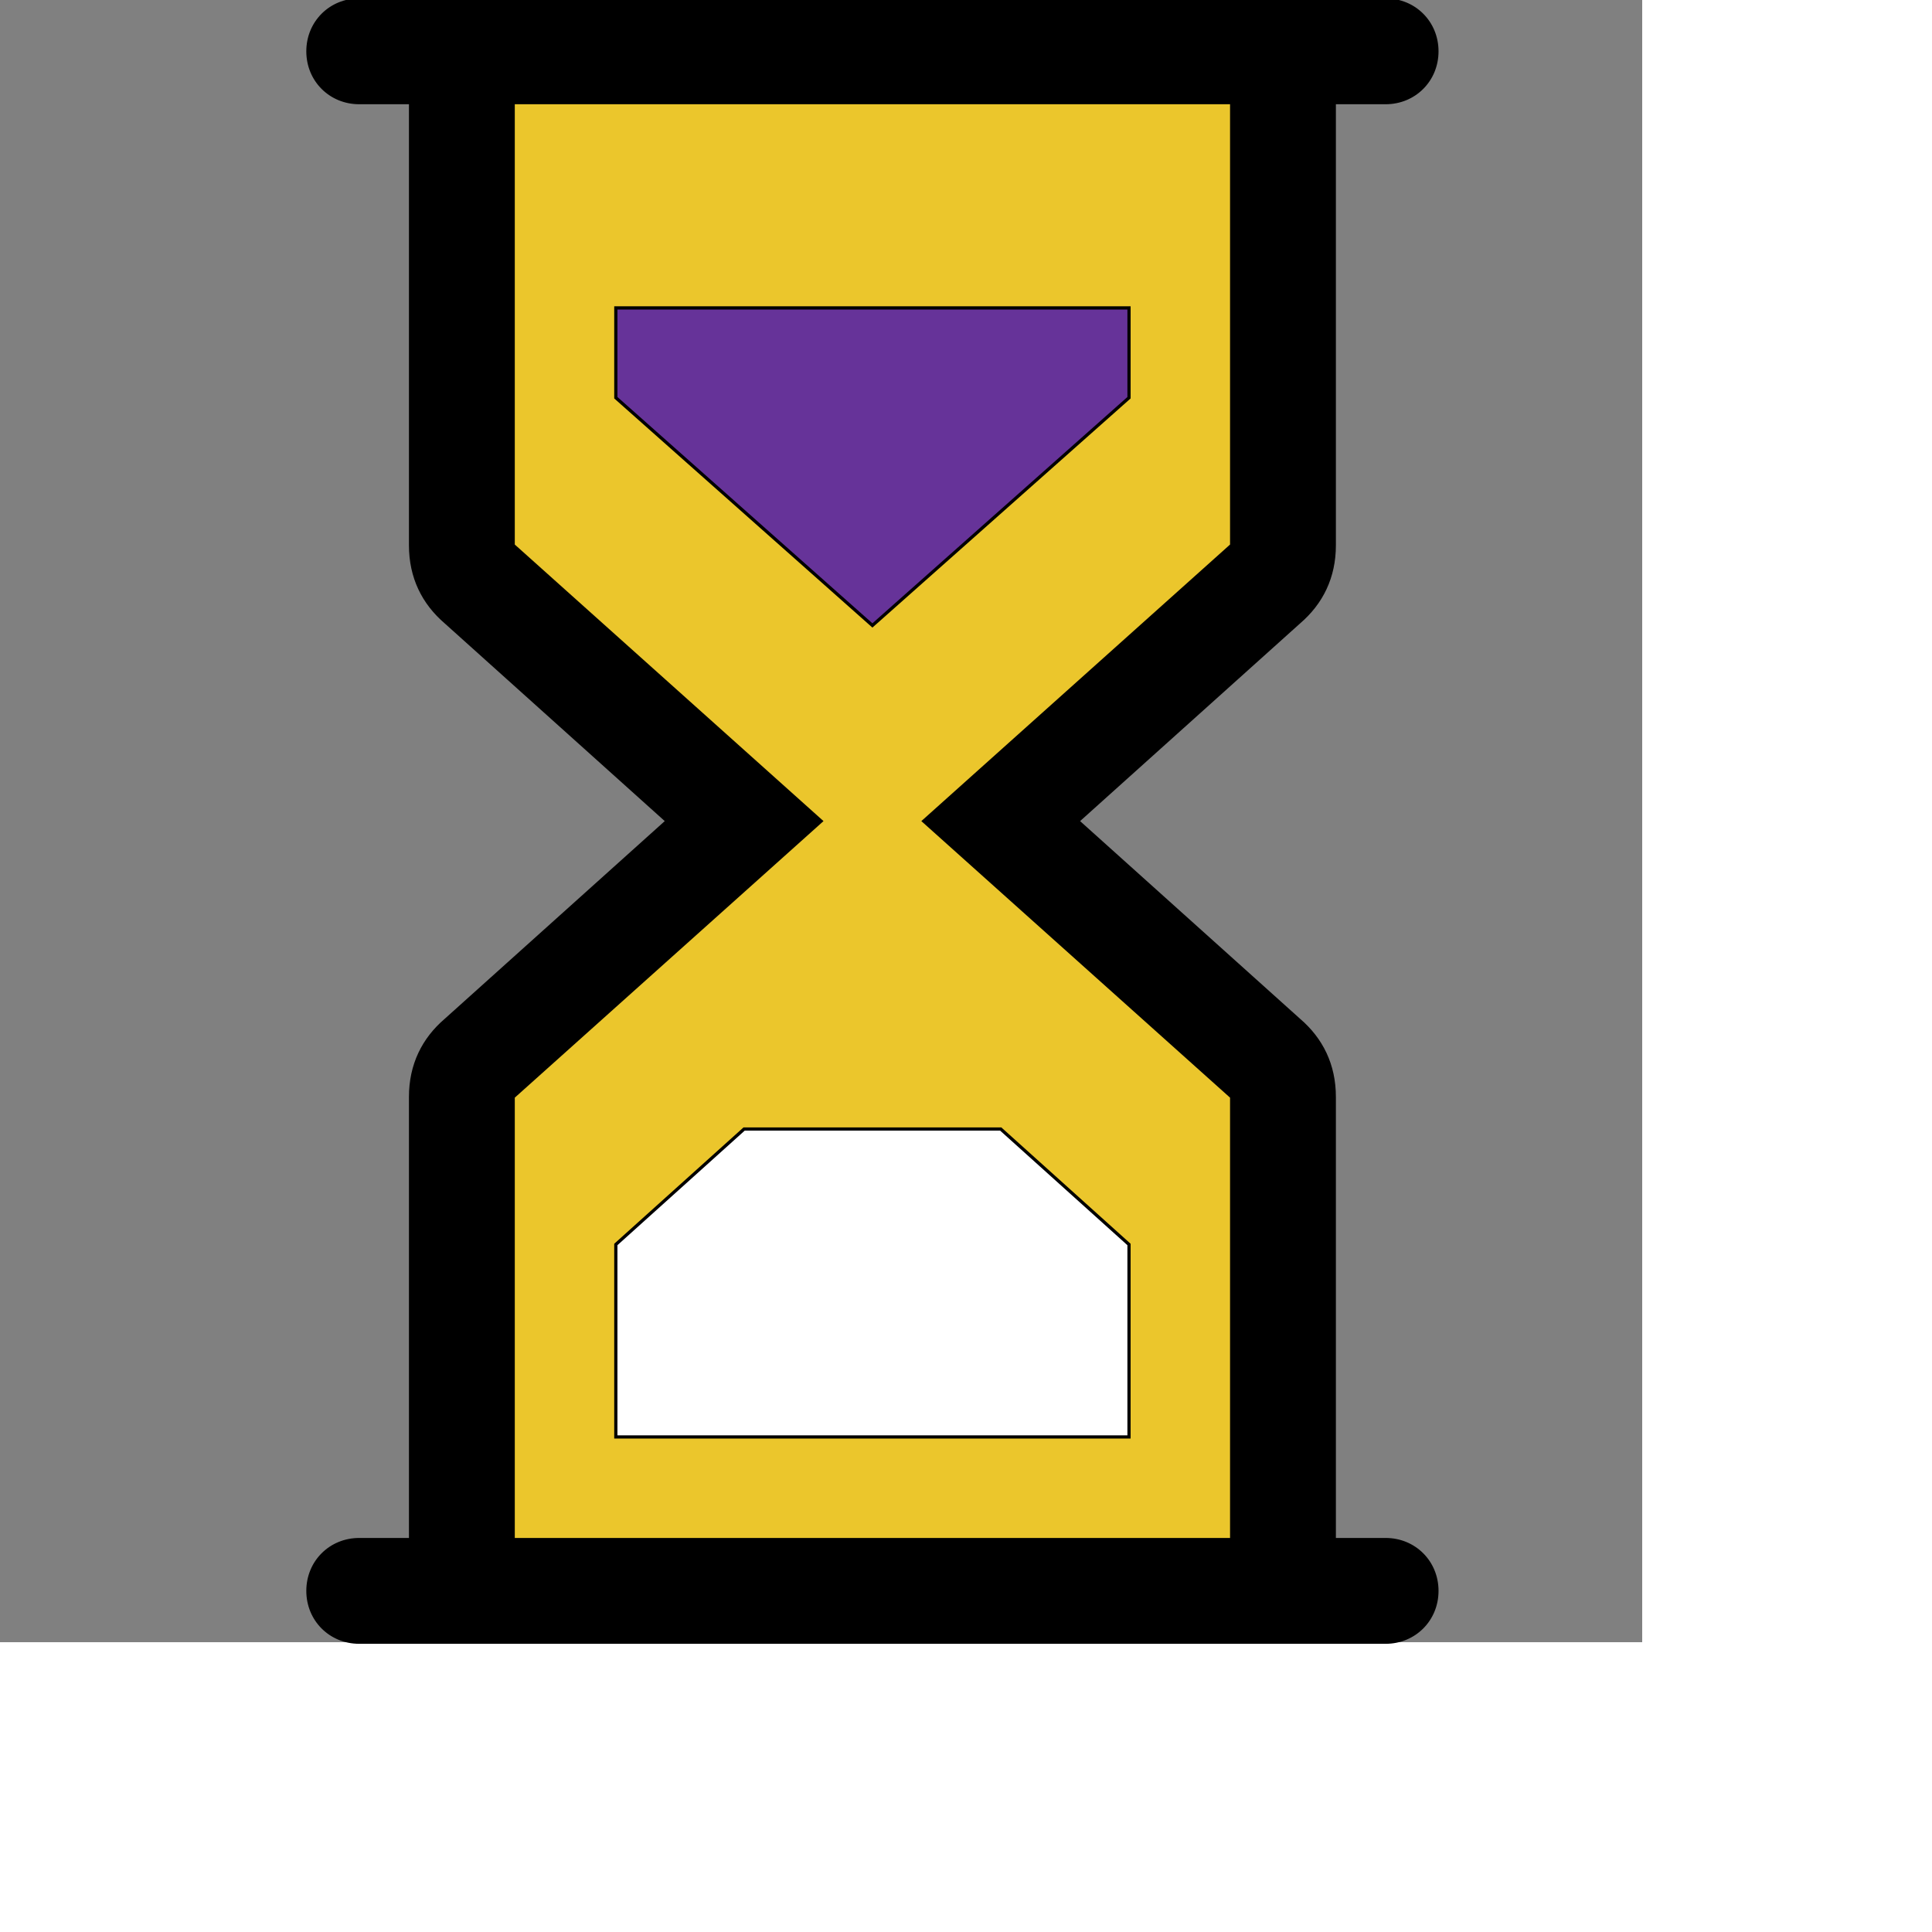
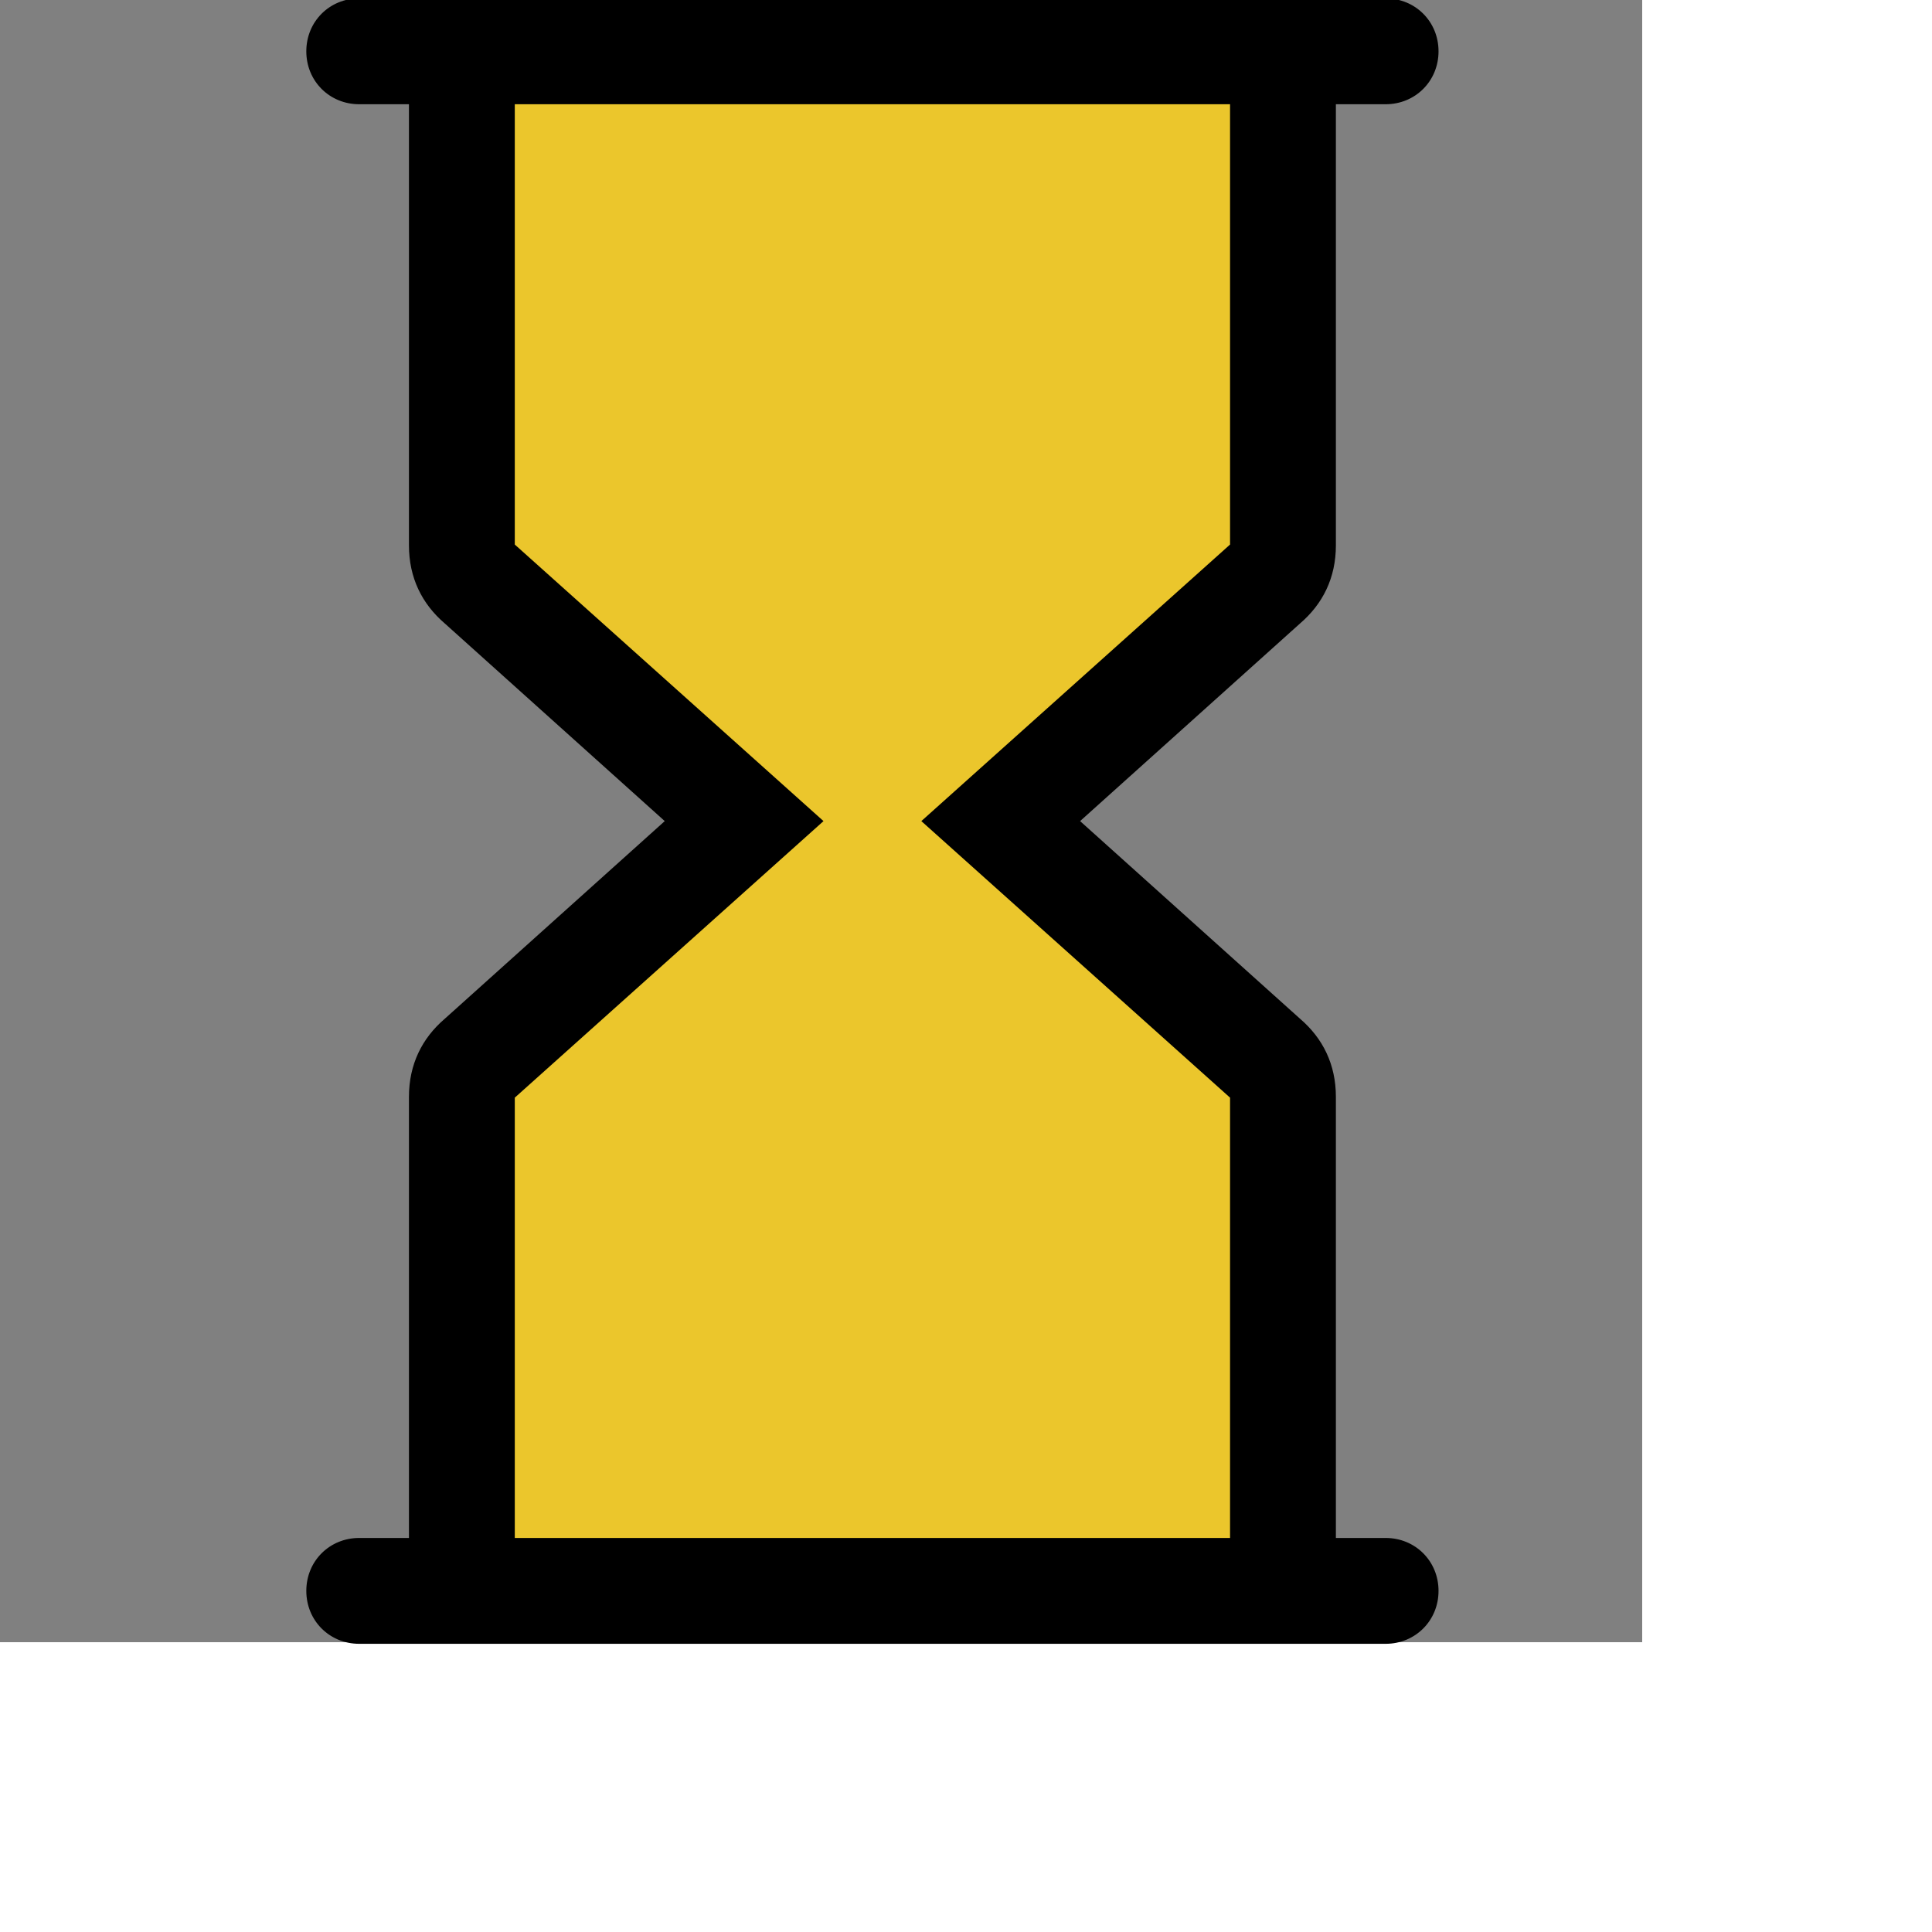
<svg xmlns="http://www.w3.org/2000/svg" id="th_ele_hourglass" width="100%" height="100%" version="1.1" preserveAspectRatio="xMidYMin slice" data-uid="ele_hourglass" data-keyword="ele_hourglass" viewBox="0 0 512 512" transform="matrix(0.85,0,0,0.85,0,0)" data-colors="[&quot;#663399&quot;,&quot;#bb1942&quot;,&quot;#ebc62c&quot;,&quot;#663399&quot;,&quot;#ffffff&quot;]">
  <rect x="0" y="0" width="512" height="512" fill="#808080" stroke="none" />
  <defs id="SvgjsDefs7932" fill="#000000" />
  <path id="th_ele_hourglass_0" d="M416 170L416 32L432 32C441 32 448 25 448 16C448 7 441 0 432 0L112 0C103 0 96 7 96 16C96 25 103 32 112 32L128 32L128 170C128 180 132 188 139 194L208 256L139 318C132 324 128 332 128 342L128 480L112 480C103 480 96 487 96 496C96 505 103 512 112 512L432 512C441 512 448 505 448 496C448 487 441 480 432 480L416 480L416 342C416 332 412 324 405 318L336 256L405 194C412 188 416 180 416 170Z " fill-rule="evenodd" fill="#000000" stroke-width="1" stroke="#000000" />
  <path id="th_ele_hourglass_1" d="M384 170L288 256L384 342L384 480L160 480L160 342L256 256L160 170L160 32L384 32Z " fill-rule="evenodd" fill="#ebc62c" stroke-width="1" stroke="#000000" />
-   <path id="th_ele_hourglass_2" d="M352 124L352 96L192 96L192 124L272 195Z " fill-rule="evenodd" fill="#663399" stroke-width="1" stroke="#000000" />
-   <path id="th_ele_hourglass_3" d="M192 388L192 448L352 448L352 388L312 352L232 352Z " fill-rule="evenodd" fill="#ffffff" stroke-width="1" stroke="#000000" />
</svg>